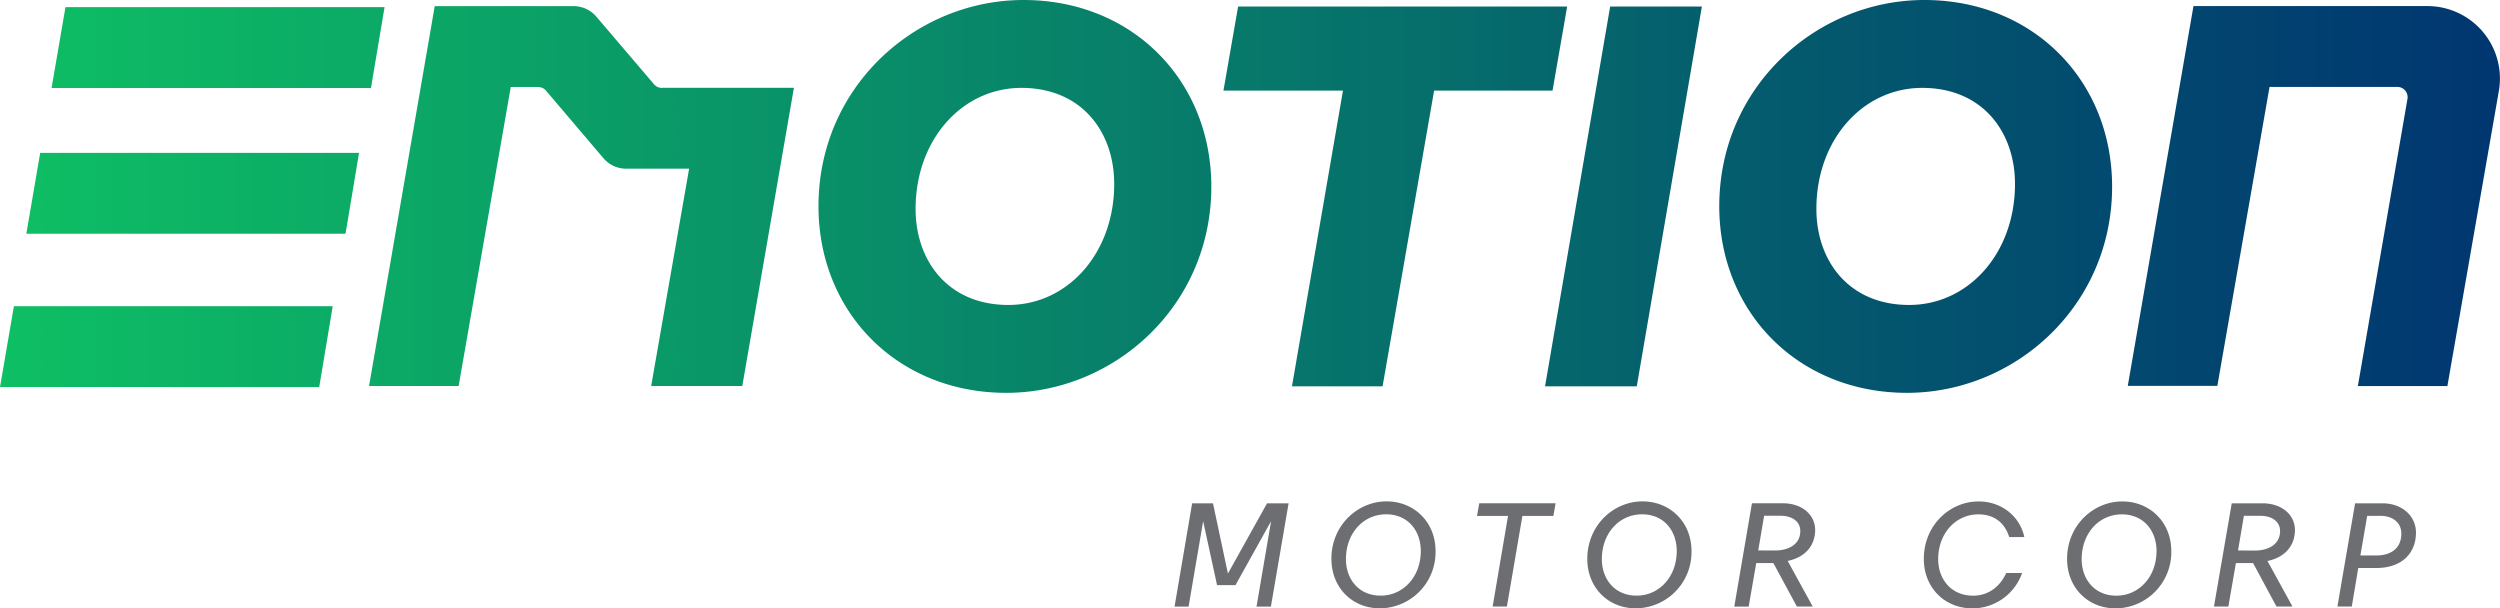
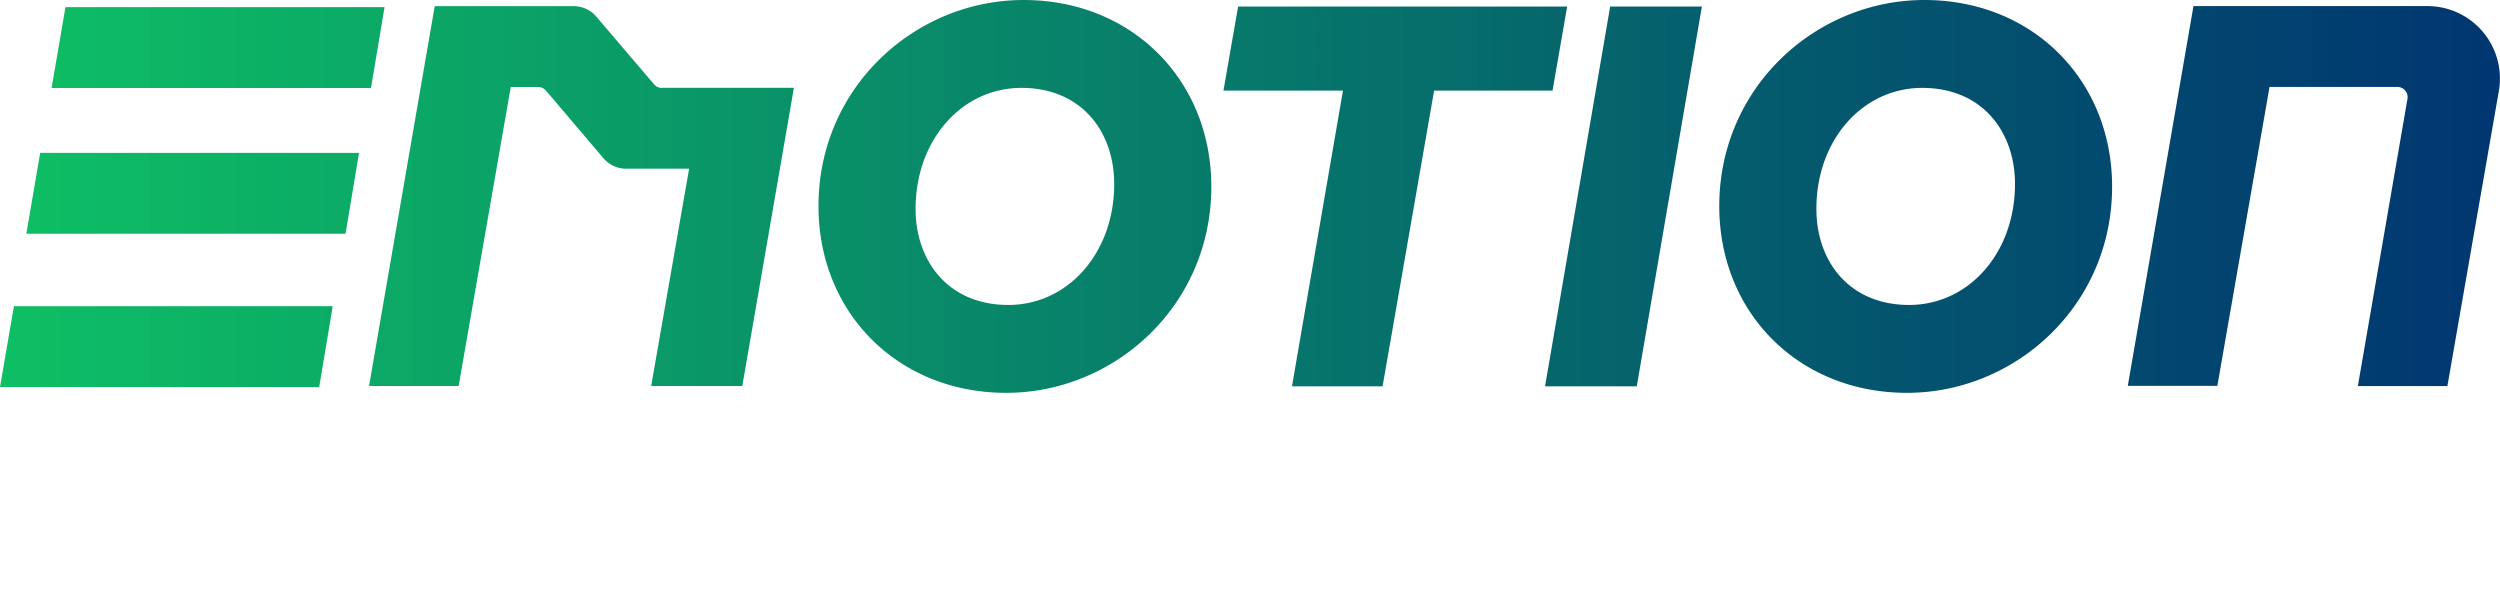
<svg xmlns="http://www.w3.org/2000/svg" id="Layer_1" data-name="Layer 1" viewBox="0 0 899.41 218.89">
  <defs>
    <style>.cls-1{fill:url(#linear-gradient);}.cls-2{fill:#6d6e71;}</style>
    <linearGradient id="linear-gradient" x1="-7.35" y1="70.67" x2="928.79" y2="70.67" gradientUnits="userSpaceOnUse">
      <stop offset="0" stop-color="#0ec064" />
      <stop offset="0.68" stop-color="#045c6d" />
      <stop offset="1" stop-color="#003271" />
    </linearGradient>
  </defs>
  <title>1e-motion-logo-desc</title>
  <path class="cls-1" d="M368.25,0c-38.85,0-73.79,31.23-73.79,74.18,0,38.26,28.5,67.15,67.54,67.15,38.85,0,73.79-31.23,73.79-74.18C435.79,28.89,407.29,0,368.25,0Zm-5.47,109.71c-21.67,0-33.38-15.81-33.38-34.55,0-25,16.79-43.54,38.07-43.54,21.67,0,33.38,15.82,33.38,34.56C400.85,91.16,384.06,109.71,362.78,109.71ZM558.54,32.6h-42.6L497.4,139H464.8L483.15,32.6h-43l5.28-30.26H563.81ZM579.28,2.34h33L588.85,139h-33ZM692.32,0c-38.85,0-73.79,31.23-73.79,74.18,0,38.26,28.5,67.15,67.54,67.15,38.85,0,73.79-31.23,73.79-74.18C759.86,28.89,731.36,0,692.32,0Zm-5.47,109.71c-21.67,0-33.38-15.81-33.38-34.55,0-25,16.79-43.54,38.07-43.54,21.67,0,33.38,15.82,33.38,34.56C724.92,91.16,708.13,109.71,686.85,109.71ZM5,110.17H119.7l-4.86,29.07H0ZM14.46,55H129.17L124.31,84.1H9.47Zm119-23.34H18.55l5-29.09H138.35Zm104.66-.07h47.5L267.05,138.86H234.27l13.65-78.17H225.27a10.73,10.73,0,0,1-8.18-3.78L196.42,32.6a3.67,3.67,0,0,0-2.8-1.29h-9.87L165,138.86H132.77L156.4,2.21h50A10.72,10.72,0,0,1,214.55,6l20.78,24.36A3.67,3.67,0,0,0,238.13,31.62ZM899,32.72,880.48,138.9H848.27L866.12,35.57a3.68,3.68,0,0,0-3.62-4.3h-46L797.72,138.82H765.5L789.13,2.19v0h84.21A26.07,26.07,0,0,1,899,32.72Z" />
-   <path class="cls-2" d="M428.89,181.08h7.5l5.37,25.27,14.07-25.27h7.76l-6.37,37.15h-5.17l5.24-30.72-12.81,23h-6.63l-5-23-5.24,30.72h-5.05Zm50.09,20c0-12.07,9.42-20.7,19.83-20.7,10,0,17.65,7.5,17.65,17.85a20.21,20.21,0,0,1-19.9,20.63C486.34,218.89,479,211.26,479,201.11Zm32.17-2.85c0-7.3-4.64-13.2-12.47-13.2-8.23,0-14.46,6.83-14.46,16.12,0,7.16,4.57,13.13,12.47,13.13C504.85,214.31,511.15,207.48,511.15,198.26Zm31.38-12.61H531.38l.8-4.57h27.47l-.8,4.57H547.7l-5.57,32.58H537Zm28.52,15.46c0-12.07,9.42-20.7,19.84-20.7,10,0,17.65,7.5,17.65,17.85a20.21,20.21,0,0,1-19.91,20.63C578.42,218.89,571.05,211.26,571.05,201.11Zm32.18-2.85c0-7.3-4.64-13.2-12.47-13.2-8.23,0-14.47,6.83-14.47,16.12,0,7.16,4.58,13.13,12.48,13.13C596.93,214.31,603.23,207.48,603.23,198.26Zm27.06-17.18h11c7.23,0,11.74,4.31,11.74,9.62,0,4.31-2.25,9.48-9.88,11.14l9,16.39h-5.71L638,202.57h-6.17l-2.72,15.66h-5.18Zm8.3,17c4.57,0,9.09-2,9.09-7,0-3.38-2.86-5.5-7.1-5.5h-5.91l-2.12,12.47Zm53.53,3.05c0-12.07,9.29-20.7,19.7-20.7,8.3,0,14.87,5.38,16.46,12.81h-5.44c-1.53-4.85-5.11-8.16-11.08-8.16-8.16,0-14.47,6.83-14.47,16.12,0,7.16,4.65,13.13,12.54,13.13,5.58,0,9.69-3.25,11.95-8.16h5.7a19,19,0,0,1-17.78,12.74C699.48,218.89,692.12,211.26,692.12,201.11Zm51.54,0c0-12.07,9.42-20.7,19.84-20.7,10,0,17.65,7.5,17.65,17.85a20.21,20.21,0,0,1-19.91,20.63C751,218.89,743.66,211.26,743.66,201.11Zm32.18-2.85c0-7.3-4.64-13.2-12.47-13.2-8.23,0-14.46,6.83-14.46,16.12,0,7.16,4.57,13.13,12.47,13.13C769.54,214.31,775.84,207.48,775.84,198.26Zm27.06-17.18h11c7.23,0,11.74,4.31,11.74,9.62,0,4.31-2.25,9.48-9.88,11.14l9,16.39H819l-8.43-15.66h-6.17l-2.72,15.66h-5.18Zm8.3,17c4.57,0,9.09-2,9.09-7,0-3.38-2.86-5.5-7.1-5.5h-5.91l-2.12,12.47Zm36.08-17h9.82c7.17,0,12.08,4.64,12.08,10.54,0,7.43-5.11,12.74-14.27,12.74h-6.5l-2.32,13.87h-5.18Zm7.63,18.77c4.78,0,9-2.19,9-7.89,0-3.92-3.12-6.37-7.5-6.37h-4.78l-2.45,14.26Z" />
</svg>